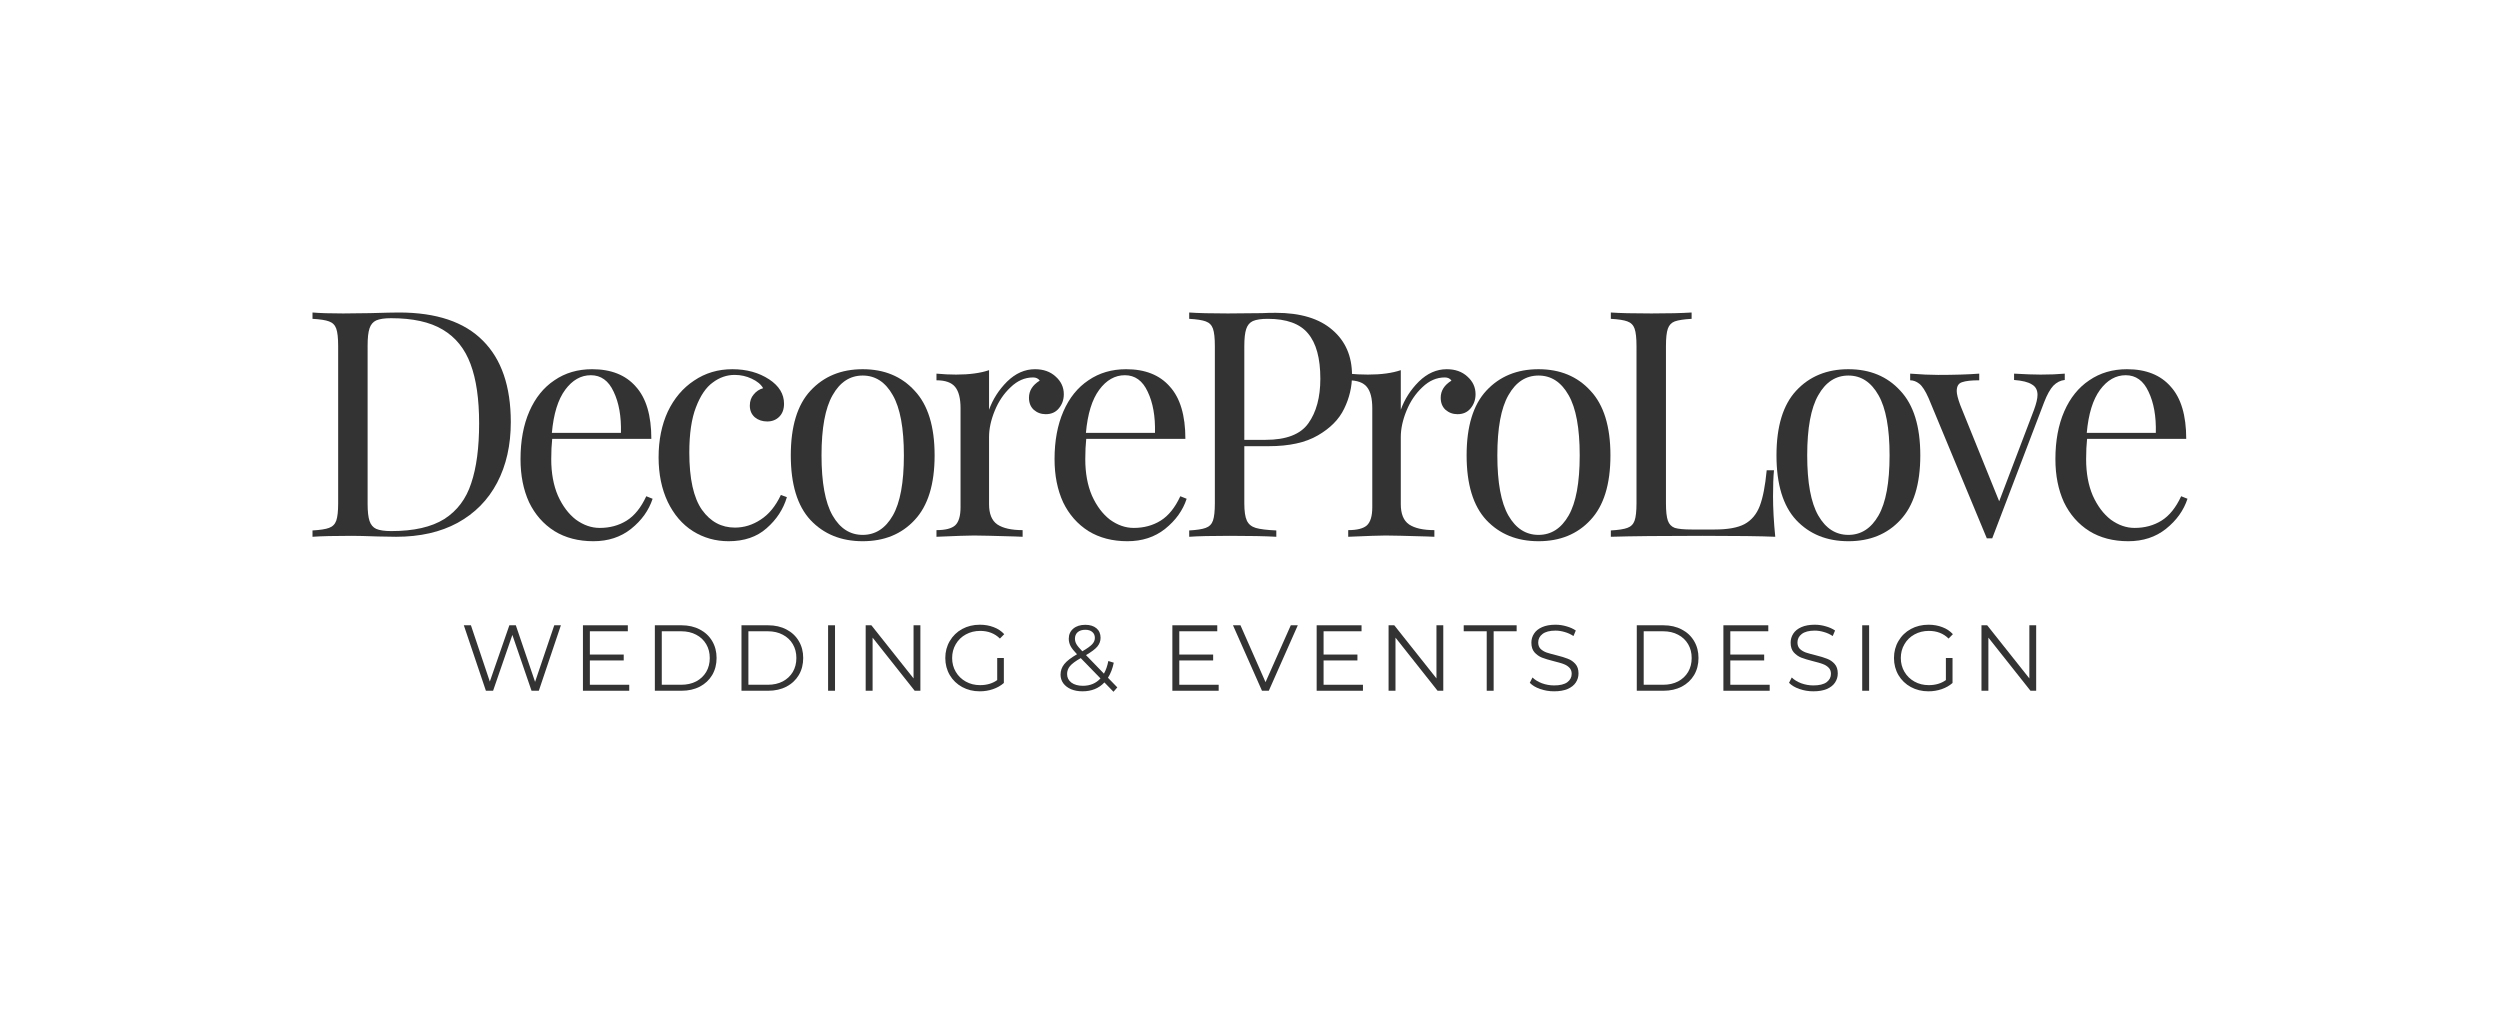
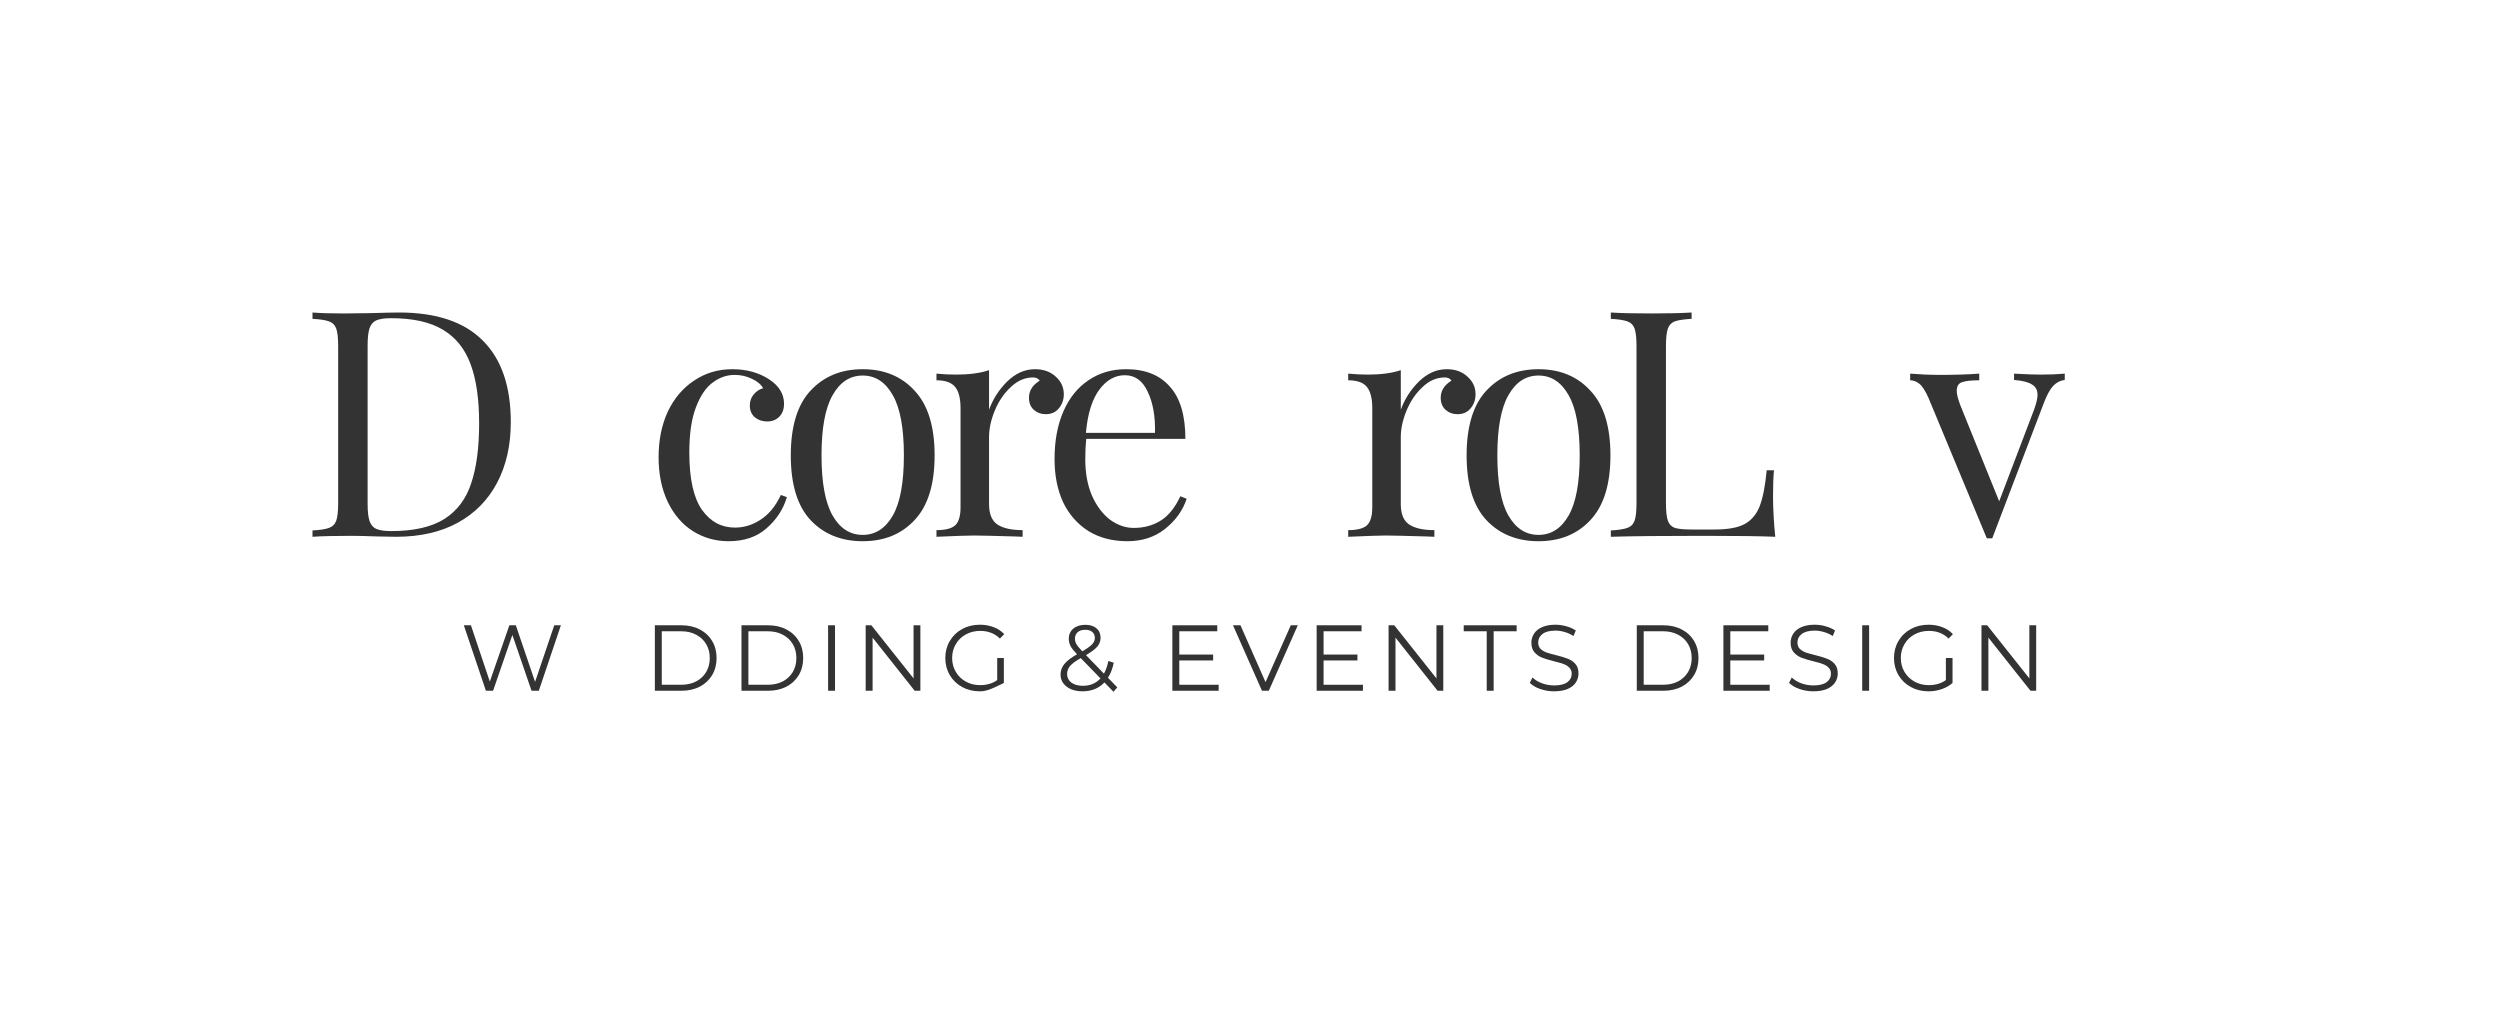
<svg xmlns="http://www.w3.org/2000/svg" width="240" height="97" viewBox="0 0 240 97" fill="none">
-   <path d="M210 47.882C209.635 48.997 208.946 49.96 207.932 50.771C206.939 51.562 205.732 51.957 204.313 51.957C202.874 51.957 201.627 51.632 200.573 50.984C199.518 50.315 198.707 49.392 198.14 48.216C197.592 47.02 197.319 45.642 197.319 44.08C197.319 42.316 197.602 40.786 198.17 39.488C198.738 38.191 199.539 37.197 200.573 36.508C201.607 35.798 202.813 35.444 204.191 35.444C206.016 35.444 207.415 36.001 208.388 37.116C209.382 38.211 209.878 39.884 209.878 42.134H200.36C200.299 42.702 200.268 43.35 200.268 44.08C200.268 45.418 200.481 46.584 200.907 47.578C201.353 48.571 201.931 49.342 202.64 49.889C203.37 50.416 204.131 50.68 204.921 50.68C205.894 50.68 206.756 50.446 207.506 49.98C208.256 49.514 208.885 48.733 209.392 47.639L210 47.882ZM204.07 36.021C203.117 36.021 202.296 36.488 201.607 37.42C200.917 38.353 200.491 39.732 200.329 41.556H206.959C206.999 39.975 206.766 38.657 206.259 37.603C205.773 36.548 205.043 36.021 204.07 36.021Z" fill="#333333" />
  <path d="M195.905 35.961C196.797 35.961 197.568 35.93 198.217 35.869V36.477C197.811 36.518 197.446 36.701 197.122 37.025C196.818 37.349 196.524 37.877 196.24 38.606L191.253 51.683H190.736L185.14 38.211C184.836 37.522 184.542 37.066 184.258 36.843C183.974 36.62 183.68 36.508 183.376 36.508V35.869C184.43 35.95 185.322 35.991 186.052 35.991C187.613 35.991 188.931 35.95 190.006 35.869V36.508C189.256 36.508 188.708 36.569 188.363 36.69C188.019 36.792 187.846 37.076 187.846 37.542C187.846 37.826 187.958 38.272 188.181 38.88L191.922 48.125L195.267 39.336C195.49 38.728 195.601 38.252 195.601 37.907C195.601 37.441 195.419 37.106 195.054 36.903C194.709 36.68 194.142 36.538 193.351 36.477V35.869C194.405 35.93 195.257 35.961 195.905 35.961Z" fill="#333333" />
-   <path d="M177.445 35.444C179.513 35.444 181.176 36.133 182.433 37.512C183.71 38.87 184.349 40.938 184.349 43.715C184.349 46.493 183.71 48.561 182.433 49.919C181.176 51.278 179.513 51.957 177.445 51.957C175.377 51.957 173.705 51.278 172.428 49.919C171.171 48.561 170.542 46.493 170.542 43.715C170.542 40.938 171.171 38.87 172.428 37.512C173.705 36.133 175.377 35.444 177.445 35.444ZM177.445 36.052C176.229 36.052 175.266 36.68 174.556 37.937C173.847 39.174 173.492 41.1 173.492 43.715C173.492 46.331 173.847 48.257 174.556 49.493C175.266 50.73 176.229 51.349 177.445 51.349C178.662 51.349 179.625 50.73 180.334 49.493C181.044 48.257 181.399 46.331 181.399 43.715C181.399 41.1 181.044 39.174 180.334 37.937C179.625 36.68 178.662 36.052 177.445 36.052Z" fill="#333333" />
  <path d="M162.395 30.608C161.665 30.649 161.128 30.73 160.783 30.852C160.459 30.973 160.236 31.206 160.114 31.551C159.993 31.896 159.932 32.453 159.932 33.224V48.307C159.932 49.078 159.993 49.635 160.114 49.98C160.236 50.325 160.459 50.558 160.783 50.679C161.128 50.781 161.665 50.832 162.395 50.832H164.615C165.872 50.832 166.825 50.659 167.474 50.315C168.143 49.95 168.629 49.372 168.934 48.581C169.238 47.791 169.461 46.645 169.603 45.145H170.302C170.241 45.773 170.211 46.604 170.211 47.638C170.211 48.794 170.282 50.092 170.424 51.531C169.045 51.47 166.724 51.44 163.46 51.44C159.567 51.44 156.627 51.47 154.64 51.531V50.923C155.37 50.882 155.897 50.801 156.222 50.679C156.566 50.558 156.8 50.325 156.921 49.98C157.043 49.635 157.104 49.078 157.104 48.307V33.224C157.104 32.453 157.043 31.896 156.921 31.551C156.8 31.206 156.566 30.973 156.222 30.852C155.897 30.73 155.37 30.649 154.64 30.608V30C155.492 30.061 156.789 30.091 158.533 30.091C160.155 30.091 161.442 30.061 162.395 30V30.608Z" fill="#333333" />
  <path d="M147.698 35.444C149.766 35.444 151.429 36.133 152.686 37.512C153.963 38.87 154.602 40.938 154.602 43.715C154.602 46.493 153.963 48.561 152.686 49.919C151.429 51.278 149.766 51.957 147.698 51.957C145.63 51.957 143.958 51.278 142.681 49.919C141.424 48.561 140.795 46.493 140.795 43.715C140.795 40.938 141.424 38.87 142.681 37.512C143.958 36.133 145.63 35.444 147.698 35.444ZM147.698 36.052C146.482 36.052 145.519 36.68 144.809 37.937C144.1 39.174 143.745 41.1 143.745 43.715C143.745 46.331 144.1 48.257 144.809 49.493C145.519 50.73 146.482 51.349 147.698 51.349C148.915 51.349 149.878 50.73 150.587 49.493C151.297 48.257 151.652 46.331 151.652 43.715C151.652 41.1 151.297 39.174 150.587 37.937C149.878 36.68 148.915 36.052 147.698 36.052Z" fill="#333333" />
  <path d="M138.886 35.444C139.697 35.444 140.356 35.677 140.862 36.143C141.39 36.609 141.653 37.177 141.653 37.846C141.653 38.373 141.491 38.829 141.167 39.215C140.862 39.58 140.447 39.762 139.92 39.762C139.474 39.762 139.089 39.62 138.764 39.336C138.46 39.052 138.308 38.667 138.308 38.181C138.308 37.512 138.653 36.964 139.342 36.538C139.2 36.336 138.987 36.234 138.703 36.234C137.913 36.234 137.193 36.548 136.544 37.177C135.895 37.785 135.388 38.535 135.024 39.428C134.659 40.319 134.476 41.161 134.476 41.952V48.399C134.476 49.331 134.74 49.98 135.267 50.345C135.814 50.71 136.625 50.892 137.7 50.892V51.531L136.97 51.501C134.902 51.44 133.584 51.409 133.016 51.409C132.489 51.409 131.293 51.45 129.428 51.531V50.892C130.279 50.892 130.878 50.74 131.222 50.436C131.567 50.112 131.739 49.534 131.739 48.703V39.184C131.739 38.252 131.567 37.572 131.222 37.147C130.878 36.721 130.279 36.508 129.428 36.508V35.869C130.077 35.93 130.705 35.961 131.313 35.961C132.591 35.961 133.645 35.819 134.476 35.535V39.336C134.841 38.322 135.419 37.42 136.21 36.63C137.021 35.839 137.913 35.444 138.886 35.444Z" fill="#333333" />
-   <path d="M119.454 42.834V48.307C119.454 49.078 119.535 49.635 119.698 49.98C119.86 50.325 120.144 50.558 120.549 50.679C120.955 50.801 121.613 50.882 122.526 50.923V51.531C121.472 51.47 119.981 51.44 118.055 51.44C116.312 51.44 115.014 51.47 114.163 51.531V50.923C114.893 50.882 115.42 50.801 115.744 50.679C116.089 50.558 116.322 50.325 116.444 49.98C116.565 49.635 116.626 49.078 116.626 48.307V33.224C116.626 32.453 116.565 31.896 116.444 31.551C116.322 31.206 116.089 30.973 115.744 30.852C115.42 30.73 114.893 30.649 114.163 30.608V30C115.014 30.061 116.251 30.091 117.873 30.091L121.157 30.061C121.542 30.041 121.978 30.03 122.465 30.03C124.837 30.03 126.652 30.578 127.909 31.673C129.166 32.747 129.794 34.197 129.794 36.021C129.794 37.136 129.541 38.211 129.034 39.245C128.547 40.259 127.706 41.11 126.51 41.8C125.334 42.489 123.762 42.834 121.796 42.834H119.454ZM121.705 30.608C121.076 30.608 120.6 30.679 120.275 30.821C119.971 30.963 119.758 31.216 119.637 31.581C119.515 31.946 119.454 32.494 119.454 33.224V42.225H121.492C123.479 42.225 124.847 41.698 125.597 40.644C126.368 39.569 126.753 38.14 126.753 36.356C126.753 34.389 126.358 32.94 125.567 32.007C124.796 31.075 123.509 30.608 121.705 30.608Z" fill="#333333" />
  <path d="M113.919 47.882C113.554 48.997 112.864 49.96 111.851 50.771C110.857 51.562 109.651 51.957 108.232 51.957C106.792 51.957 105.546 51.632 104.491 50.984C103.437 50.315 102.626 49.392 102.058 48.216C101.511 47.02 101.237 45.642 101.237 44.08C101.237 42.316 101.521 40.786 102.089 39.488C102.656 38.191 103.457 37.197 104.491 36.508C105.525 35.798 106.732 35.444 108.11 35.444C109.935 35.444 111.334 36.001 112.307 37.116C113.3 38.211 113.797 39.884 113.797 42.134H104.278C104.218 42.702 104.187 43.35 104.187 44.08C104.187 45.418 104.4 46.584 104.826 47.578C105.272 48.571 105.85 49.342 106.559 49.889C107.289 50.416 108.049 50.68 108.84 50.68C109.813 50.68 110.675 50.446 111.425 49.98C112.175 49.514 112.804 48.733 113.311 47.639L113.919 47.882ZM107.989 36.021C107.036 36.021 106.215 36.488 105.525 37.42C104.836 38.353 104.41 39.732 104.248 41.556H110.878C110.918 39.975 110.685 38.657 110.178 37.603C109.692 36.548 108.962 36.021 107.989 36.021Z" fill="#333333" />
  <path d="M99.358 35.444C100.169 35.444 100.828 35.677 101.335 36.143C101.862 36.609 102.126 37.177 102.126 37.846C102.126 38.373 101.964 38.829 101.639 39.215C101.335 39.58 100.92 39.762 100.392 39.762C99.946 39.762 99.561 39.62 99.237 39.336C98.933 39.052 98.781 38.667 98.781 38.181C98.781 37.512 99.125 36.964 99.815 36.538C99.673 36.336 99.46 36.234 99.176 36.234C98.385 36.234 97.665 36.548 97.017 37.177C96.368 37.785 95.861 38.535 95.496 39.428C95.131 40.319 94.949 41.161 94.949 41.952V48.399C94.949 49.331 95.212 49.98 95.74 50.345C96.287 50.71 97.098 50.892 98.172 50.892V51.531L97.442 51.501C95.375 51.44 94.057 51.409 93.489 51.409C92.962 51.409 91.766 51.45 89.901 51.531V50.892C90.752 50.892 91.35 50.74 91.695 50.436C92.04 50.112 92.212 49.534 92.212 48.703V39.184C92.212 38.252 92.04 37.572 91.695 37.147C91.35 36.721 90.752 36.508 89.901 36.508V35.869C90.549 35.93 91.178 35.961 91.786 35.961C93.063 35.961 94.118 35.819 94.949 35.535V39.336C95.314 38.322 95.892 37.42 96.682 36.63C97.493 35.839 98.385 35.444 99.358 35.444Z" fill="#333333" />
  <path d="M82.819 35.444C84.887 35.444 86.55 36.133 87.807 37.512C89.084 38.87 89.723 40.938 89.723 43.715C89.723 46.493 89.084 48.561 87.807 49.919C86.55 51.278 84.887 51.957 82.819 51.957C80.751 51.957 79.079 51.278 77.802 49.919C76.544 48.561 75.916 46.493 75.916 43.715C75.916 40.938 76.544 38.87 77.802 37.512C79.079 36.133 80.751 35.444 82.819 35.444ZM82.819 36.052C81.603 36.052 80.64 36.68 79.93 37.937C79.221 39.174 78.866 41.1 78.866 43.715C78.866 46.331 79.221 48.257 79.93 49.493C80.64 50.73 81.603 51.349 82.819 51.349C84.036 51.349 84.999 50.73 85.708 49.493C86.418 48.257 86.773 46.331 86.773 43.715C86.773 41.1 86.418 39.174 85.708 37.937C84.999 36.68 84.036 36.052 82.819 36.052Z" fill="#333333" />
  <path d="M70.31 35.444C71.669 35.444 72.845 35.768 73.838 36.417C74.791 37.045 75.267 37.826 75.267 38.758C75.267 39.285 75.115 39.701 74.811 40.005C74.507 40.309 74.122 40.461 73.656 40.461C73.189 40.461 72.794 40.33 72.47 40.066C72.145 39.782 71.983 39.407 71.983 38.941C71.983 38.515 72.105 38.16 72.348 37.877C72.591 37.572 72.895 37.37 73.26 37.268C73.058 36.903 72.693 36.599 72.165 36.356C71.659 36.113 71.111 35.991 70.523 35.991C69.773 35.991 69.074 36.234 68.425 36.721C67.776 37.187 67.239 37.978 66.813 39.093C66.387 40.188 66.174 41.637 66.174 43.442C66.174 45.956 66.58 47.791 67.391 48.946C68.202 50.081 69.256 50.649 70.554 50.649C71.425 50.649 72.247 50.396 73.017 49.889C73.808 49.382 74.456 48.591 74.963 47.517L75.541 47.73C75.196 48.885 74.548 49.879 73.595 50.71C72.662 51.541 71.446 51.957 69.945 51.957C68.689 51.957 67.543 51.632 66.509 50.984C65.495 50.335 64.695 49.402 64.106 48.186C63.519 46.949 63.225 45.52 63.225 43.898C63.225 42.256 63.519 40.796 64.106 39.519C64.715 38.241 65.556 37.248 66.631 36.538C67.705 35.809 68.932 35.444 70.31 35.444Z" fill="#333333" />
-   <path d="M62.651 47.882C62.286 48.997 61.597 49.96 60.583 50.771C59.59 51.562 58.383 51.957 56.964 51.957C55.525 51.957 54.278 51.632 53.224 50.984C52.169 50.315 51.358 49.392 50.791 48.216C50.243 47.02 49.97 45.642 49.97 44.08C49.97 42.316 50.253 40.786 50.821 39.488C51.389 38.191 52.19 37.197 53.224 36.508C54.258 35.798 55.464 35.444 56.843 35.444C58.667 35.444 60.066 36.001 61.039 37.116C62.033 38.211 62.529 39.884 62.529 42.134H53.011C52.95 42.702 52.919 43.35 52.919 44.08C52.919 45.418 53.132 46.584 53.558 47.578C54.004 48.571 54.582 49.342 55.291 49.889C56.021 50.416 56.782 50.68 57.572 50.68C58.545 50.68 59.407 50.446 60.157 49.98C60.907 49.514 61.536 48.733 62.043 47.639L62.651 47.882ZM56.721 36.021C55.768 36.021 54.947 36.488 54.258 37.42C53.568 38.353 53.142 39.732 52.98 41.556H59.61C59.651 39.975 59.417 38.657 58.91 37.603C58.424 36.548 57.694 36.021 56.721 36.021Z" fill="#333333" />
  <path d="M38.302 30C41.891 30 44.577 30.902 46.361 32.707C48.145 34.491 49.037 37.096 49.037 40.522C49.037 42.732 48.602 44.668 47.73 46.331C46.858 47.993 45.591 49.281 43.928 50.193C42.286 51.085 40.319 51.531 38.029 51.531L36.265 51.501C35.129 51.46 34.298 51.44 33.771 51.44C32.108 51.44 30.852 51.47 30 51.531V50.923C30.73 50.882 31.257 50.801 31.581 50.68C31.926 50.558 32.159 50.325 32.281 49.98C32.403 49.635 32.463 49.078 32.463 48.307V33.224C32.463 32.453 32.403 31.896 32.281 31.551C32.159 31.206 31.926 30.973 31.581 30.852C31.257 30.73 30.73 30.649 30 30.608V30C30.71 30.061 31.693 30.091 32.95 30.091L35.535 30.061C36.913 30.02 37.836 30 38.302 30ZM37.542 30.547C36.913 30.547 36.437 30.618 36.113 30.76C35.809 30.902 35.596 31.156 35.474 31.521C35.352 31.886 35.291 32.433 35.291 33.163V48.368C35.291 49.098 35.352 49.646 35.474 50.011C35.596 50.375 35.809 50.629 36.113 50.771C36.437 50.913 36.924 50.984 37.572 50.984C39.721 50.984 41.414 50.599 42.651 49.828C43.888 49.037 44.749 47.892 45.236 46.392C45.743 44.891 45.996 42.975 45.996 40.644C45.996 38.312 45.722 36.417 45.175 34.957C44.628 33.477 43.736 32.372 42.499 31.642C41.282 30.912 39.63 30.547 37.542 30.547Z" fill="#333333" />
  <path d="M195.473 60.027V66.312H194.926L190.885 61.212V66.312H190.221V60.027H190.769L194.818 65.127V60.027H195.473Z" fill="#333333" />
  <path d="M186.805 63.17H187.443V65.567C187.149 65.824 186.802 66.022 186.401 66.159C186 66.297 185.578 66.366 185.135 66.366C184.507 66.366 183.941 66.228 183.438 65.953C182.935 65.677 182.54 65.297 182.253 64.813C181.966 64.322 181.822 63.774 181.822 63.17C181.822 62.565 181.966 62.02 182.253 61.535C182.54 61.045 182.935 60.662 183.438 60.386C183.941 60.111 184.51 59.973 185.144 59.973C185.623 59.973 186.063 60.051 186.464 60.207C186.865 60.356 187.203 60.581 187.478 60.88L187.065 61.302C186.569 60.811 185.937 60.566 185.171 60.566C184.662 60.566 184.201 60.68 183.788 60.907C183.381 61.129 183.061 61.44 182.828 61.841C182.594 62.236 182.478 62.679 182.478 63.17C182.478 63.66 182.594 64.103 182.828 64.498C183.061 64.893 183.381 65.205 183.788 65.432C184.195 65.66 184.653 65.773 185.162 65.773C185.808 65.773 186.356 65.612 186.805 65.288V63.17Z" fill="#333333" />
  <path d="M178.772 60.027H179.436V66.312H178.772V60.027Z" fill="#333333" />
  <path d="M174.083 66.366C173.616 66.366 173.167 66.291 172.736 66.141C172.311 65.992 171.982 65.794 171.748 65.549L172.009 65.037C172.236 65.264 172.539 65.45 172.916 65.594C173.293 65.731 173.682 65.8 174.083 65.8C174.645 65.8 175.067 65.698 175.349 65.495C175.63 65.285 175.771 65.016 175.771 64.687C175.771 64.436 175.693 64.235 175.537 64.085C175.388 63.936 175.202 63.822 174.981 63.744C174.759 63.66 174.451 63.571 174.056 63.475C173.583 63.355 173.206 63.241 172.925 63.134C172.643 63.02 172.401 62.849 172.197 62.622C172 62.395 171.901 62.086 171.901 61.697C171.901 61.38 171.985 61.093 172.152 60.835C172.32 60.572 172.577 60.362 172.925 60.207C173.272 60.051 173.703 59.973 174.217 59.973C174.577 59.973 174.927 60.024 175.268 60.126C175.615 60.222 175.914 60.356 176.166 60.53L175.941 61.06C175.678 60.886 175.397 60.757 175.097 60.674C174.798 60.584 174.505 60.539 174.217 60.539C173.667 60.539 173.251 60.647 172.969 60.862C172.694 61.072 172.556 61.344 172.556 61.679C172.556 61.931 172.631 62.134 172.781 62.29C172.937 62.439 173.128 62.556 173.356 62.64C173.589 62.718 173.9 62.804 174.289 62.9C174.75 63.014 175.121 63.128 175.403 63.241C175.69 63.349 175.932 63.517 176.13 63.744C176.327 63.966 176.426 64.268 176.426 64.651C176.426 64.968 176.339 65.259 176.166 65.522C175.998 65.779 175.738 65.986 175.385 66.141C175.032 66.291 174.598 66.366 174.083 66.366Z" fill="#333333" />
  <path d="M169.89 65.737V66.312H165.446V60.027H169.756V60.602H166.11V62.837H169.361V63.403H166.11V65.737H169.89Z" fill="#333333" />
  <path d="M157.131 60.027H159.689C160.354 60.027 160.94 60.162 161.449 60.431C161.958 60.694 162.353 61.066 162.634 61.544C162.916 62.017 163.056 62.559 163.056 63.17C163.056 63.78 162.916 64.325 162.634 64.804C162.353 65.276 161.958 65.648 161.449 65.917C160.94 66.18 160.354 66.312 159.689 66.312H157.131V60.027ZM159.653 65.737C160.204 65.737 160.686 65.63 161.099 65.414C161.512 65.193 161.832 64.89 162.06 64.507C162.287 64.118 162.401 63.672 162.401 63.17C162.401 62.667 162.287 62.224 162.06 61.841C161.832 61.452 161.512 61.149 161.099 60.934C160.686 60.712 160.204 60.602 159.653 60.602H157.795V65.737H159.653Z" fill="#333333" />
  <path d="M149.194 66.366C148.727 66.366 148.278 66.291 147.847 66.141C147.422 65.992 147.093 65.794 146.86 65.549L147.12 65.037C147.347 65.264 147.65 65.45 148.027 65.594C148.404 65.731 148.793 65.8 149.194 65.8C149.757 65.8 150.179 65.698 150.46 65.495C150.741 65.285 150.882 65.016 150.882 64.687C150.882 64.436 150.804 64.235 150.649 64.085C150.499 63.936 150.313 63.822 150.092 63.744C149.87 63.66 149.562 63.571 149.167 63.475C148.694 63.355 148.317 63.241 148.036 63.134C147.755 63.02 147.512 62.849 147.309 62.622C147.111 62.395 147.012 62.086 147.012 61.697C147.012 61.38 147.096 61.093 147.264 60.835C147.431 60.572 147.689 60.362 148.036 60.207C148.383 60.051 148.814 59.973 149.329 59.973C149.688 59.973 150.038 60.024 150.379 60.126C150.726 60.222 151.026 60.356 151.277 60.53L151.053 61.06C150.789 60.886 150.508 60.757 150.209 60.674C149.909 60.584 149.616 60.539 149.329 60.539C148.778 60.539 148.362 60.647 148.081 60.862C147.805 61.072 147.668 61.344 147.668 61.679C147.668 61.931 147.743 62.134 147.892 62.29C148.048 62.439 148.239 62.556 148.467 62.64C148.7 62.718 149.011 62.804 149.401 62.9C149.861 63.014 150.233 63.128 150.514 63.241C150.801 63.349 151.044 63.517 151.241 63.744C151.439 63.966 151.537 64.268 151.537 64.651C151.537 64.968 151.451 65.259 151.277 65.522C151.109 65.779 150.849 65.986 150.496 66.141C150.143 66.291 149.709 66.366 149.194 66.366Z" fill="#333333" />
  <path d="M142.725 60.602H140.517V60.027H145.598V60.602H143.39V66.312H142.725V60.602Z" fill="#333333" />
  <path d="M138.555 60.027V66.312H138.007L133.967 61.212V66.312H133.303V60.027H133.85L137.9 65.127V60.027H138.555Z" fill="#333333" />
  <path d="M130.843 65.737V66.312H126.399V60.027H130.708V60.602H127.063V62.837H130.313V63.403H127.063V65.737H130.843Z" fill="#333333" />
  <path d="M124.589 60.027L121.806 66.312H121.15L118.367 60.027H119.085L121.491 65.486L123.916 60.027H124.589Z" fill="#333333" />
  <path d="M116.992 65.737V66.312H112.547V60.027H116.857V60.602H113.212V62.837H116.462V63.403H113.212V65.737H116.992Z" fill="#333333" />
  <path d="M106.894 66.411L106.023 65.513C105.49 66.082 104.79 66.366 103.922 66.366C103.515 66.366 103.15 66.3 102.827 66.168C102.509 66.031 102.261 65.842 102.081 65.603C101.902 65.357 101.812 65.079 101.812 64.768C101.812 64.391 101.932 64.052 102.171 63.753C102.411 63.454 102.818 63.14 103.392 62.81C103.093 62.499 102.887 62.236 102.773 62.02C102.659 61.799 102.602 61.565 102.602 61.32C102.602 60.919 102.746 60.596 103.033 60.35C103.321 60.105 103.707 59.982 104.191 59.982C104.64 59.982 104.996 60.093 105.26 60.315C105.523 60.536 105.655 60.841 105.655 61.23C105.655 61.541 105.55 61.823 105.341 62.074C105.131 62.32 104.769 62.592 104.254 62.891L105.978 64.669C106.17 64.328 106.31 63.924 106.4 63.457L106.921 63.618C106.807 64.181 106.622 64.663 106.364 65.064L107.262 65.989L106.894 66.411ZM104.191 60.458C103.88 60.458 103.635 60.536 103.455 60.691C103.282 60.847 103.195 61.054 103.195 61.311C103.195 61.497 103.243 61.673 103.338 61.841C103.434 62.008 103.623 62.236 103.904 62.523C104.359 62.26 104.673 62.035 104.847 61.85C105.02 61.664 105.107 61.461 105.107 61.239C105.107 61 105.026 60.811 104.865 60.674C104.703 60.53 104.479 60.458 104.191 60.458ZM103.958 65.836C104.652 65.836 105.215 65.6 105.646 65.127L103.751 63.179C103.255 63.46 102.91 63.714 102.719 63.942C102.533 64.169 102.441 64.424 102.441 64.705C102.441 65.046 102.578 65.321 102.854 65.531C103.135 65.734 103.503 65.836 103.958 65.836Z" fill="#333333" />
-   <path d="M95.732 63.17H96.37V65.567C96.076 65.824 95.729 66.022 95.328 66.159C94.927 66.297 94.505 66.366 94.062 66.366C93.434 66.366 92.868 66.228 92.365 65.953C91.863 65.677 91.468 65.297 91.18 64.813C90.893 64.322 90.749 63.774 90.749 63.17C90.749 62.565 90.893 62.02 91.18 61.535C91.468 61.045 91.863 60.662 92.365 60.386C92.868 60.111 93.437 59.973 94.071 59.973C94.55 59.973 94.99 60.051 95.391 60.207C95.792 60.356 96.13 60.581 96.406 60.88L95.993 61.302C95.496 60.811 94.864 60.566 94.098 60.566C93.59 60.566 93.129 60.68 92.716 60.907C92.309 61.129 91.988 61.44 91.755 61.841C91.522 62.236 91.405 62.679 91.405 63.17C91.405 63.66 91.522 64.103 91.755 64.498C91.988 64.893 92.309 65.205 92.716 65.432C93.123 65.66 93.581 65.773 94.089 65.773C94.736 65.773 95.283 65.612 95.732 65.288V63.17Z" fill="#333333" />
+   <path d="M95.732 63.17H96.37V65.567C94.927 66.297 94.505 66.366 94.062 66.366C93.434 66.366 92.868 66.228 92.365 65.953C91.863 65.677 91.468 65.297 91.18 64.813C90.893 64.322 90.749 63.774 90.749 63.17C90.749 62.565 90.893 62.02 91.18 61.535C91.468 61.045 91.863 60.662 92.365 60.386C92.868 60.111 93.437 59.973 94.071 59.973C94.55 59.973 94.99 60.051 95.391 60.207C95.792 60.356 96.13 60.581 96.406 60.88L95.993 61.302C95.496 60.811 94.864 60.566 94.098 60.566C93.59 60.566 93.129 60.68 92.716 60.907C92.309 61.129 91.988 61.44 91.755 61.841C91.522 62.236 91.405 62.679 91.405 63.17C91.405 63.66 91.522 64.103 91.755 64.498C91.988 64.893 92.309 65.205 92.716 65.432C93.123 65.66 93.581 65.773 94.089 65.773C94.736 65.773 95.283 65.612 95.732 65.288V63.17Z" fill="#333333" />
  <path d="M88.357 60.027V66.312H87.809L83.769 61.212V66.312H83.105V60.027H83.652L87.701 65.127V60.027H88.357Z" fill="#333333" />
  <path d="M79.497 60.027H80.162V66.312H79.497V60.027Z" fill="#333333" />
  <path d="M71.182 60.027H73.741C74.405 60.027 74.992 60.162 75.5 60.431C76.009 60.694 76.404 61.066 76.686 61.544C76.967 62.017 77.108 62.559 77.108 63.17C77.108 63.78 76.967 64.325 76.686 64.804C76.404 65.276 76.009 65.648 75.5 65.917C74.992 66.18 74.405 66.312 73.741 66.312H71.182V60.027ZM73.705 65.737C74.255 65.737 74.737 65.63 75.15 65.414C75.563 65.193 75.883 64.89 76.111 64.507C76.338 64.118 76.452 63.672 76.452 63.17C76.452 62.667 76.338 62.224 76.111 61.841C75.883 61.452 75.563 61.149 75.15 60.934C74.737 60.712 74.255 60.602 73.705 60.602H71.846V65.737H73.705Z" fill="#333333" />
  <path d="M62.866 60.027H65.425C66.09 60.027 66.676 60.162 67.185 60.431C67.694 60.694 68.089 61.066 68.37 61.544C68.651 62.017 68.792 62.559 68.792 63.17C68.792 63.78 68.651 64.325 68.37 64.804C68.089 65.276 67.694 65.648 67.185 65.917C66.676 66.18 66.09 66.312 65.425 66.312H62.866V60.027ZM65.389 65.737C65.94 65.737 66.422 65.63 66.835 65.414C67.248 65.193 67.568 64.89 67.795 64.507C68.023 64.118 68.137 63.672 68.137 63.17C68.137 62.667 68.023 62.224 67.795 61.841C67.568 61.452 67.248 61.149 66.835 60.934C66.422 60.712 65.94 60.602 65.389 60.602H63.531V65.737H65.389Z" fill="#333333" />
-   <path d="M60.407 65.737V66.312H55.962V60.027H60.272V60.602H56.627V62.837H59.877V63.403H56.627V65.737H60.407Z" fill="#333333" />
  <path d="M53.846 60.027L51.727 66.312H51.027L49.187 60.952L47.337 66.312H46.646L44.527 60.027H45.209L47.023 65.432L48.899 60.027H49.519L51.368 65.459L53.209 60.027H53.846Z" fill="#333333" />
</svg>